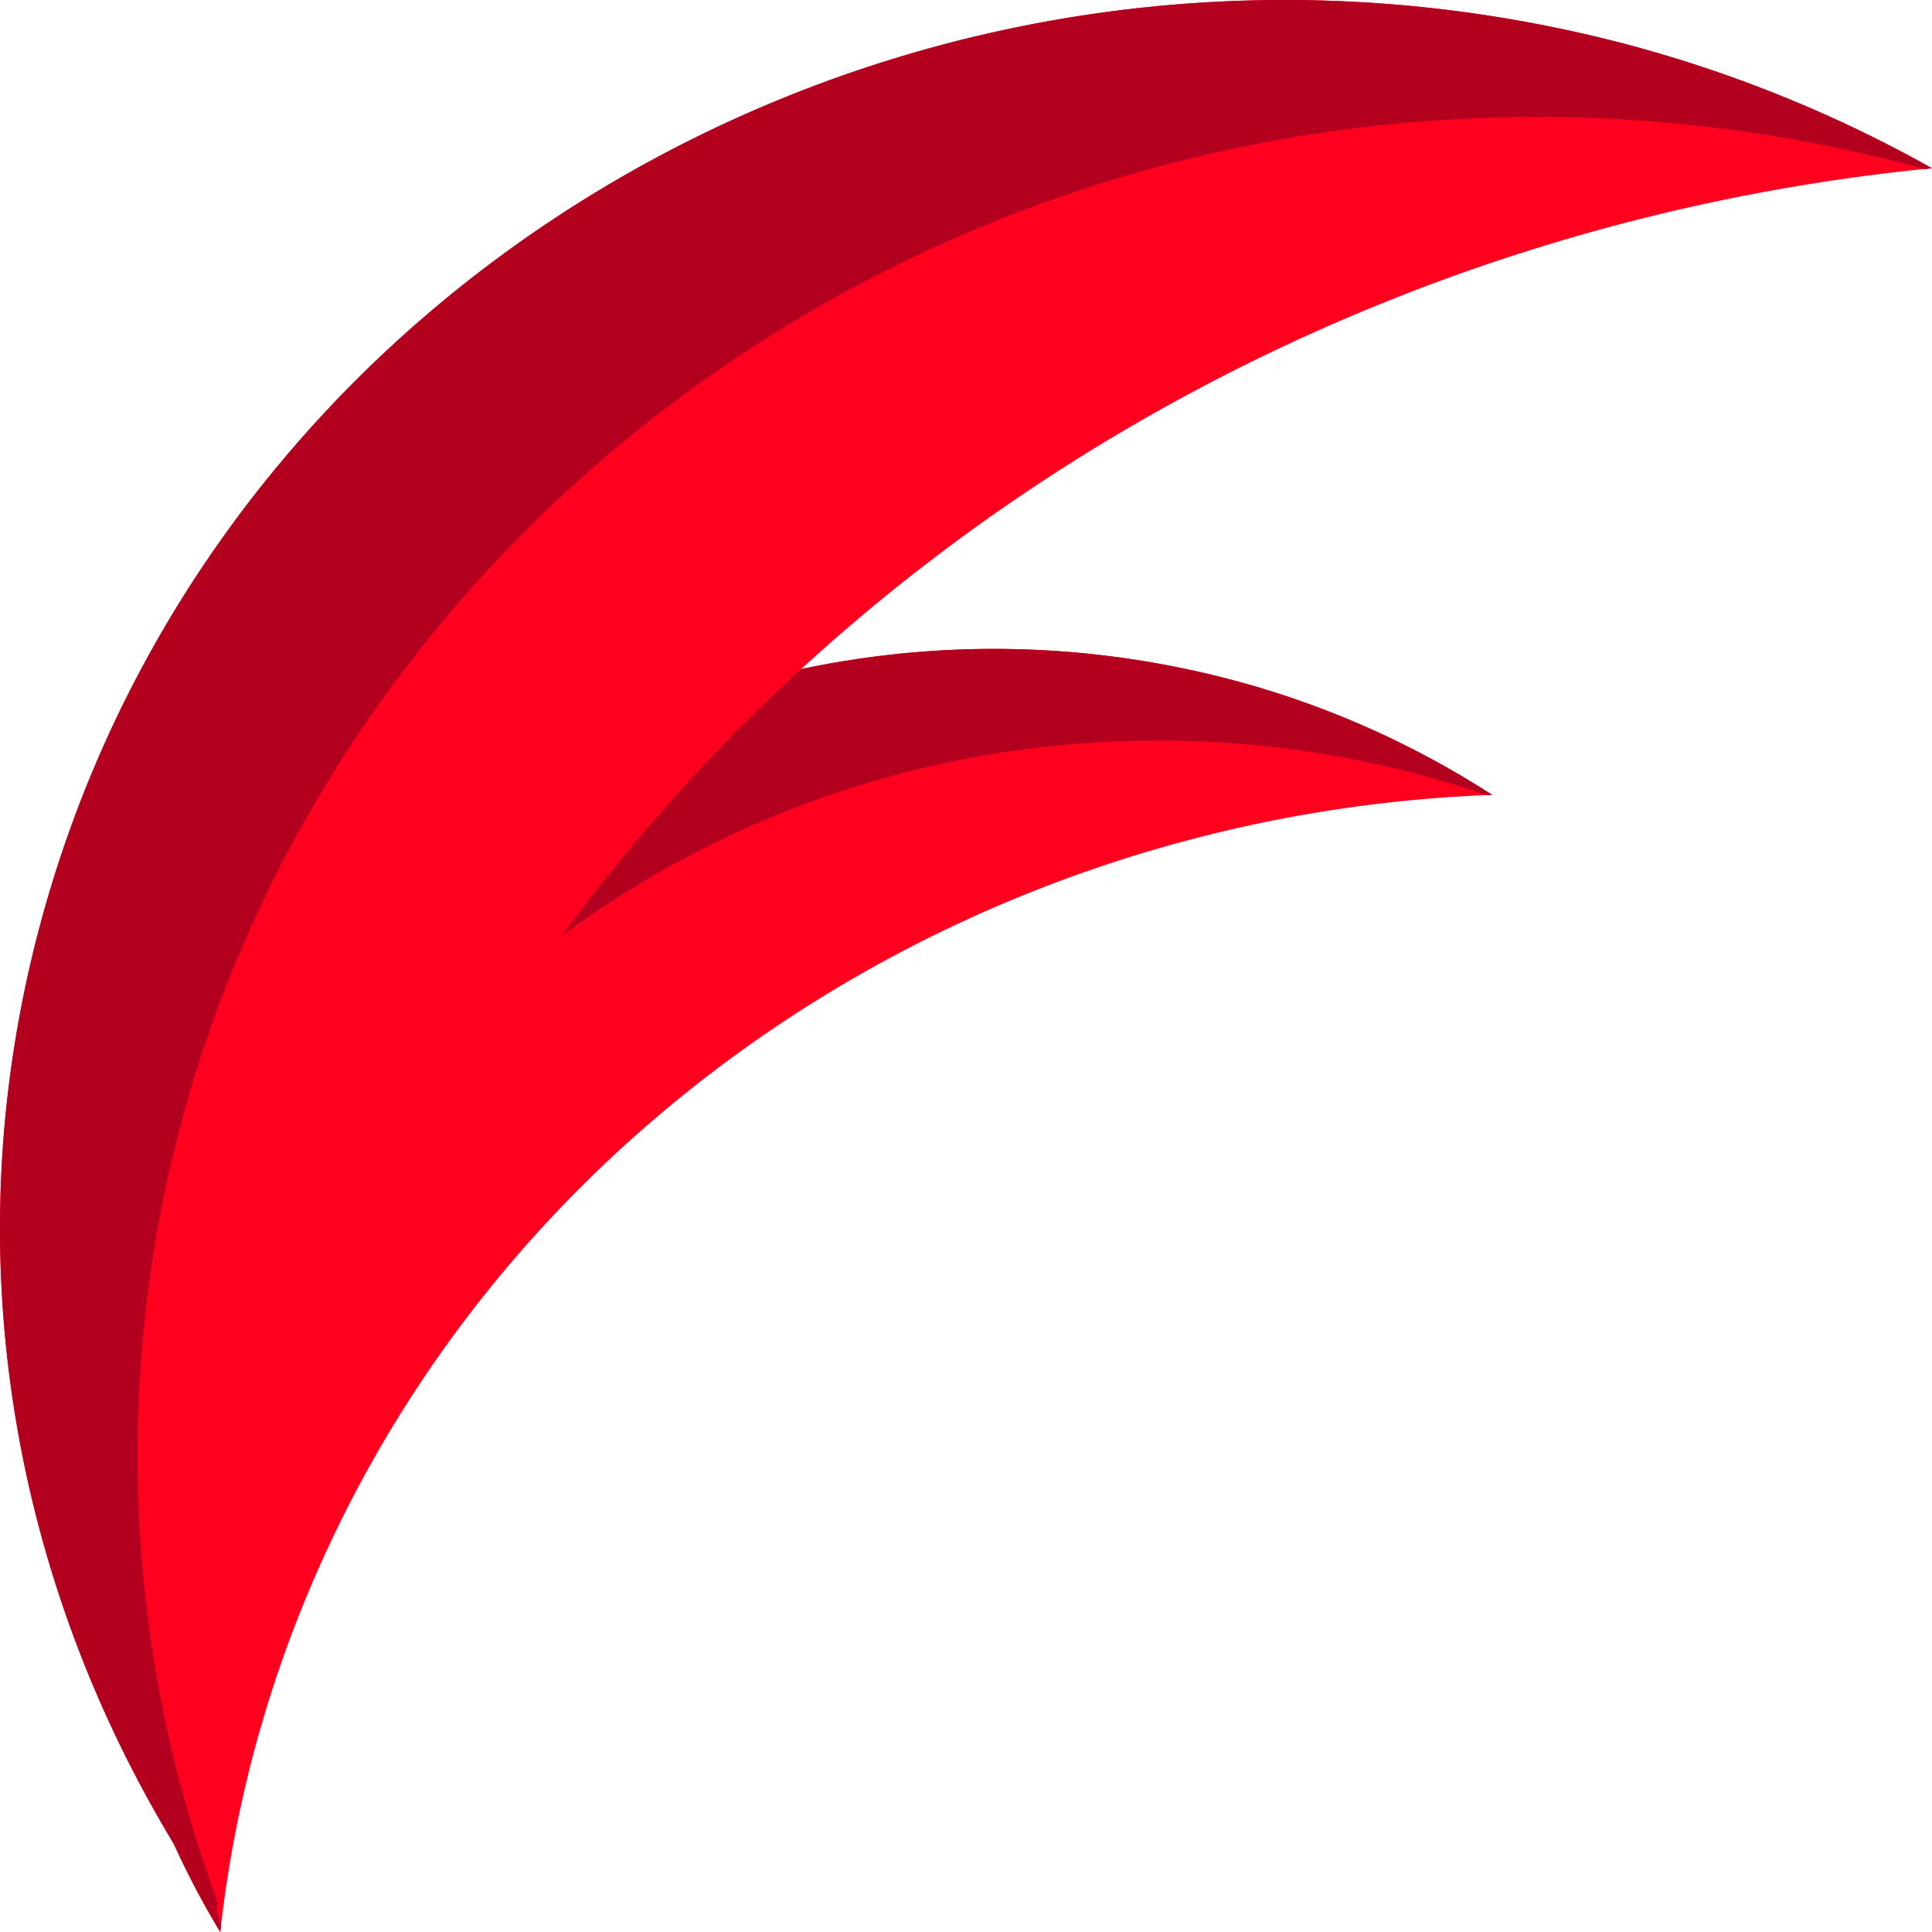
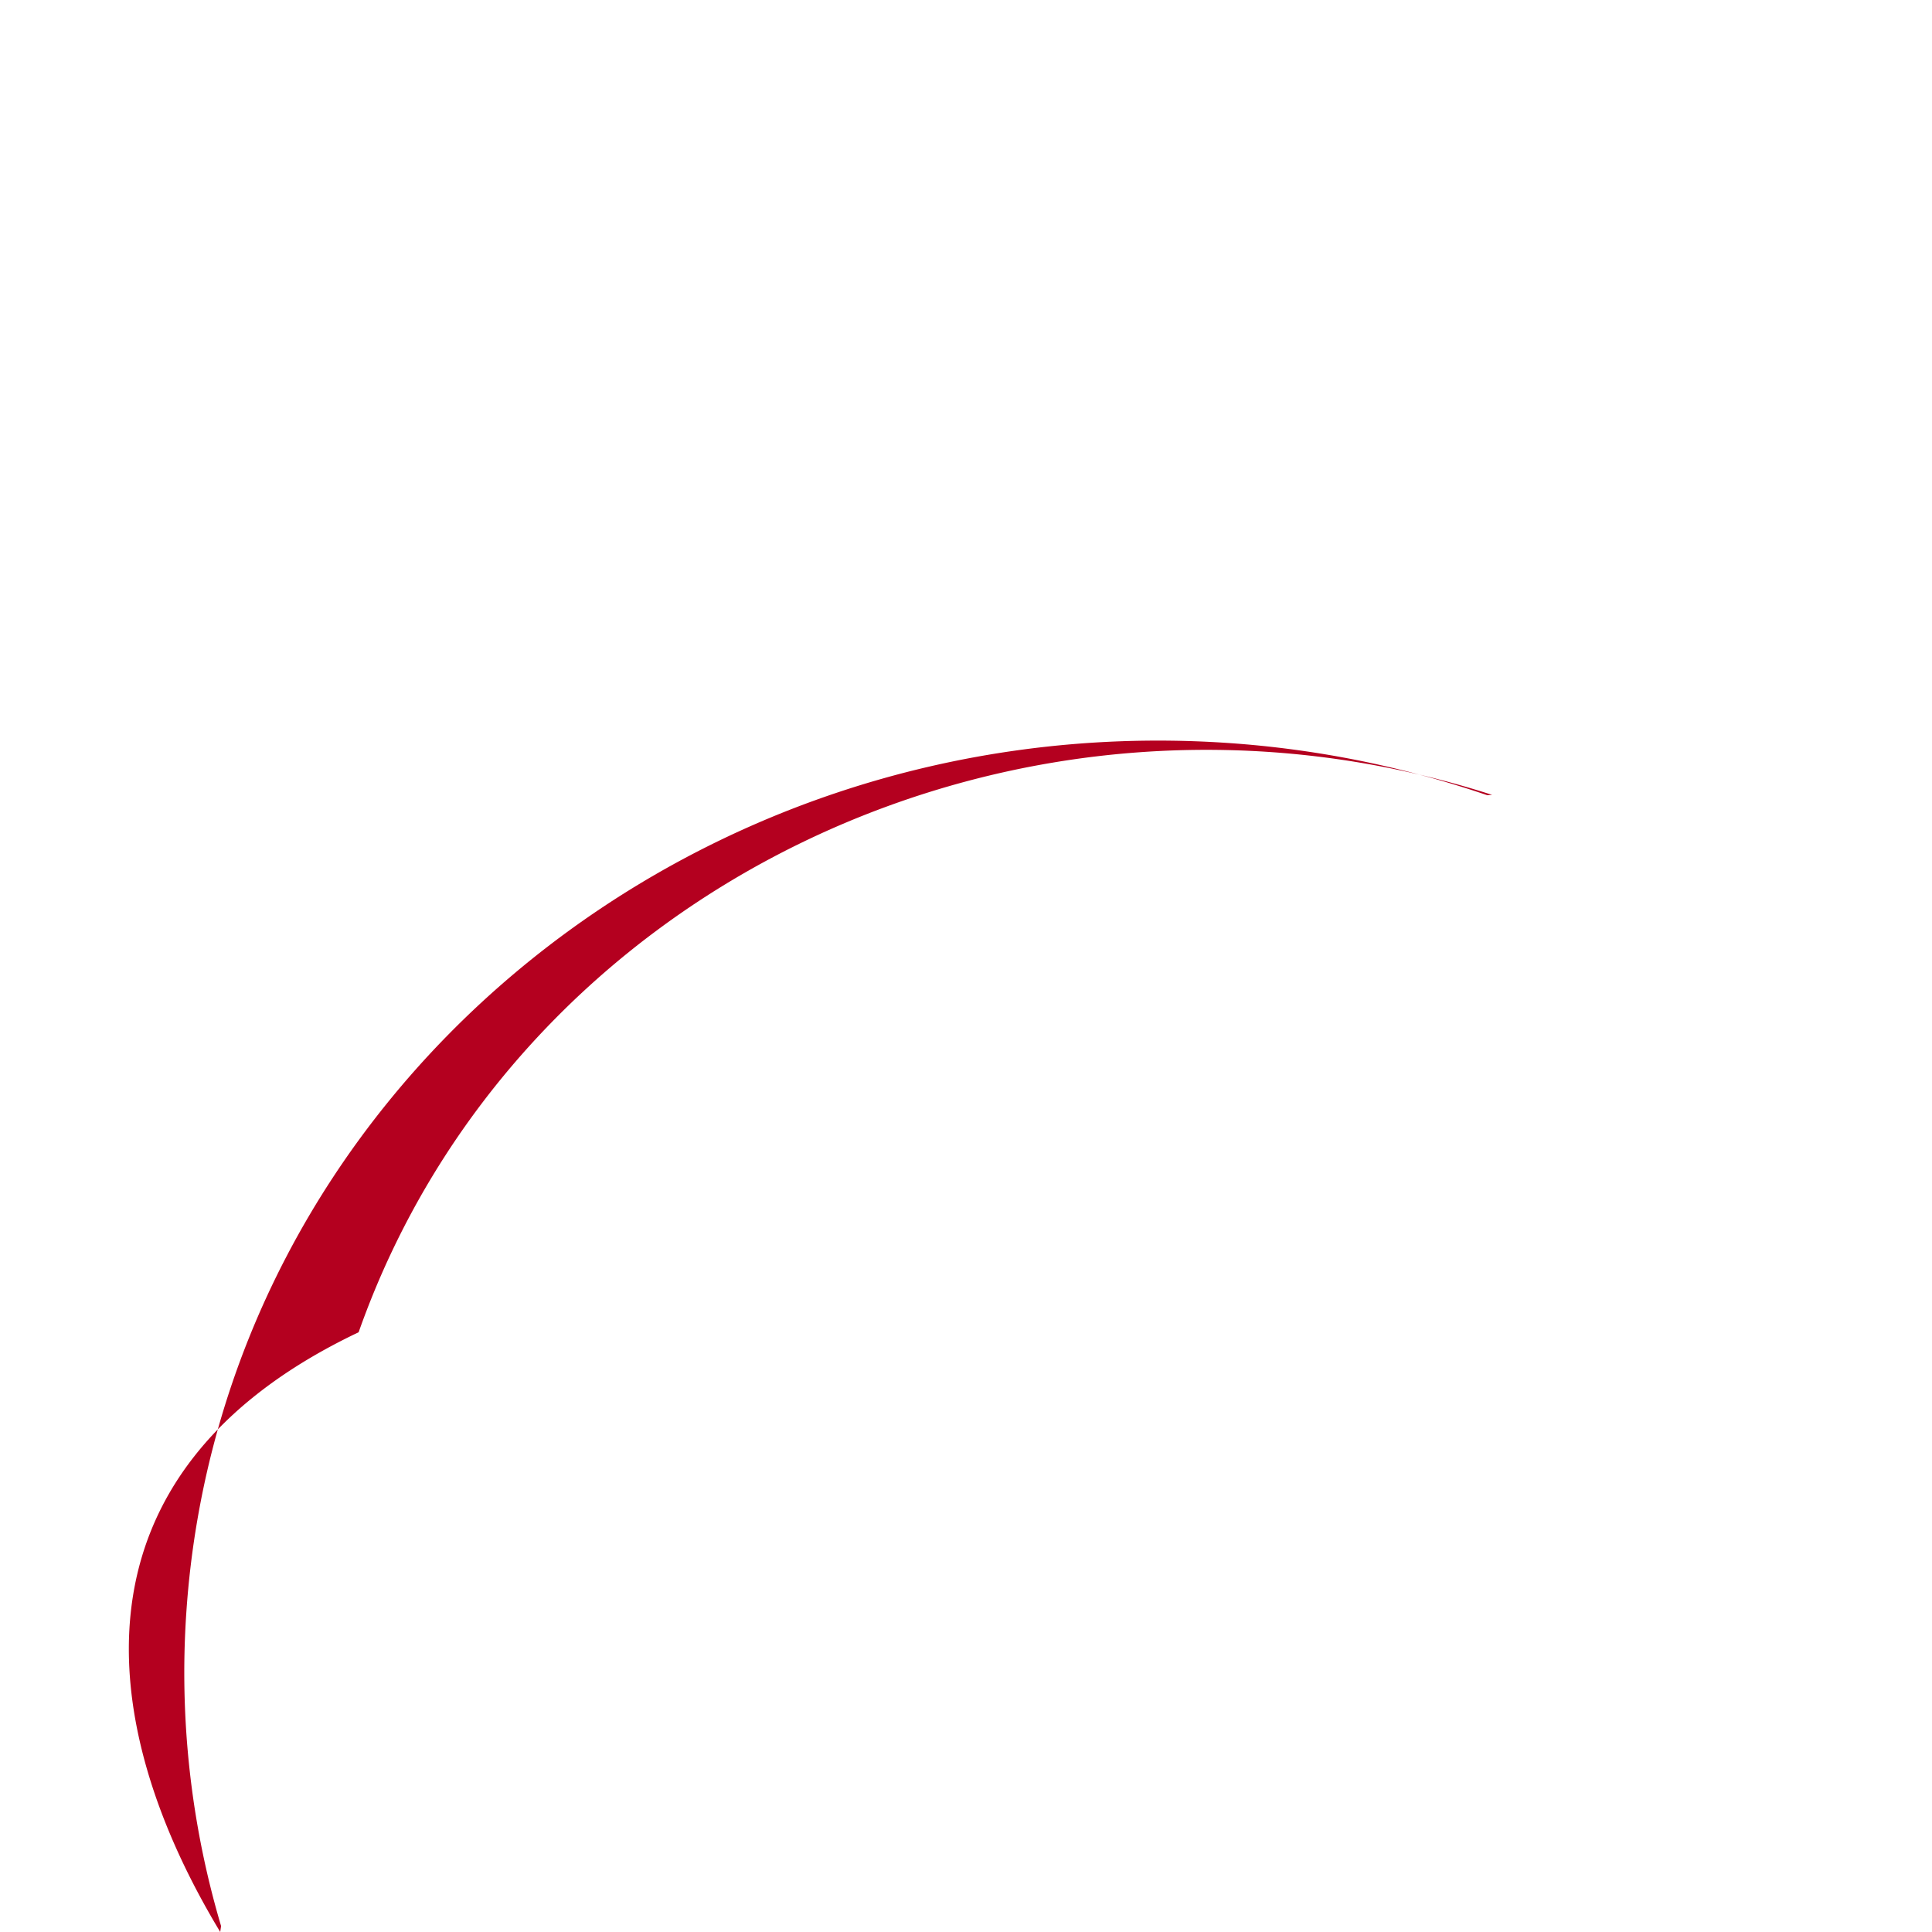
<svg xmlns="http://www.w3.org/2000/svg" width="40" height="40" fill="none">
  <g clip-path="url(#a)">
-     <path d="M5.848 34.357c3.756-10.656 13.951-17.494 25.045-17.9a18.841 18.841 0 0 0-4.397-2.09c-9.694-3.124-20.2 1.858-23.468 11.126C1.26 30.511 1.992 35.748 4.56 40c.21-1.883.629-3.774 1.288-5.643z" fill="#FF001F" />
-     <path d="M3.857 33.396c.709-10.632 10.298-18.7 21.418-18.023a20.98 20.98 0 0 1 5.517 1.091c.034-.001.067-.006.101-.007a18.838 18.838 0 0 0-4.397-2.09c-9.694-3.124-20.2 1.858-23.468 11.126C1.26 30.511 1.992 35.748 4.56 40c.004-.041.012-.083.017-.124a18.444 18.444 0 0 1-.72-6.48z" fill="#B4001F" />
-     <path d="M5.796 31.342C10.163 15.732 24.13 5.035 40 3.483A27.243 27.243 0 0 0 33.495.87C19.295-2.76 4.704 5.301.905 18.878-1.15 26.227.402 33.674 4.49 39.546c.121-2.719.541-5.466 1.307-8.204z" fill="#FF001F" />
-     <path d="M2.85 30.137c0-15.307 12.979-27.716 28.99-27.716 2.781 0 5.468.382 8.015 1.082.049-.005.096-.015.145-.02A27.246 27.246 0 0 0 33.495.87C19.295-2.76 4.704 5.301.905 18.878-1.15 26.227.402 33.674 4.49 39.546c.003-.06.01-.119.013-.178a26.568 26.568 0 0 1-1.653-9.23z" fill="#B4001F" />
+     <path d="M3.857 33.396c.709-10.632 10.298-18.7 21.418-18.023a20.98 20.98 0 0 1 5.517 1.091c.034-.001.067-.006.101-.007c-9.694-3.124-20.2 1.858-23.468 11.126C1.26 30.511 1.992 35.748 4.56 40c.004-.041.012-.083.017-.124a18.444 18.444 0 0 1-.72-6.48z" fill="#B4001F" />
  </g>
  <defs>
    <clipPath id="a">
      <path fill="#fff" d="M0 0h40v40H0z" />
    </clipPath>
  </defs>
</svg>